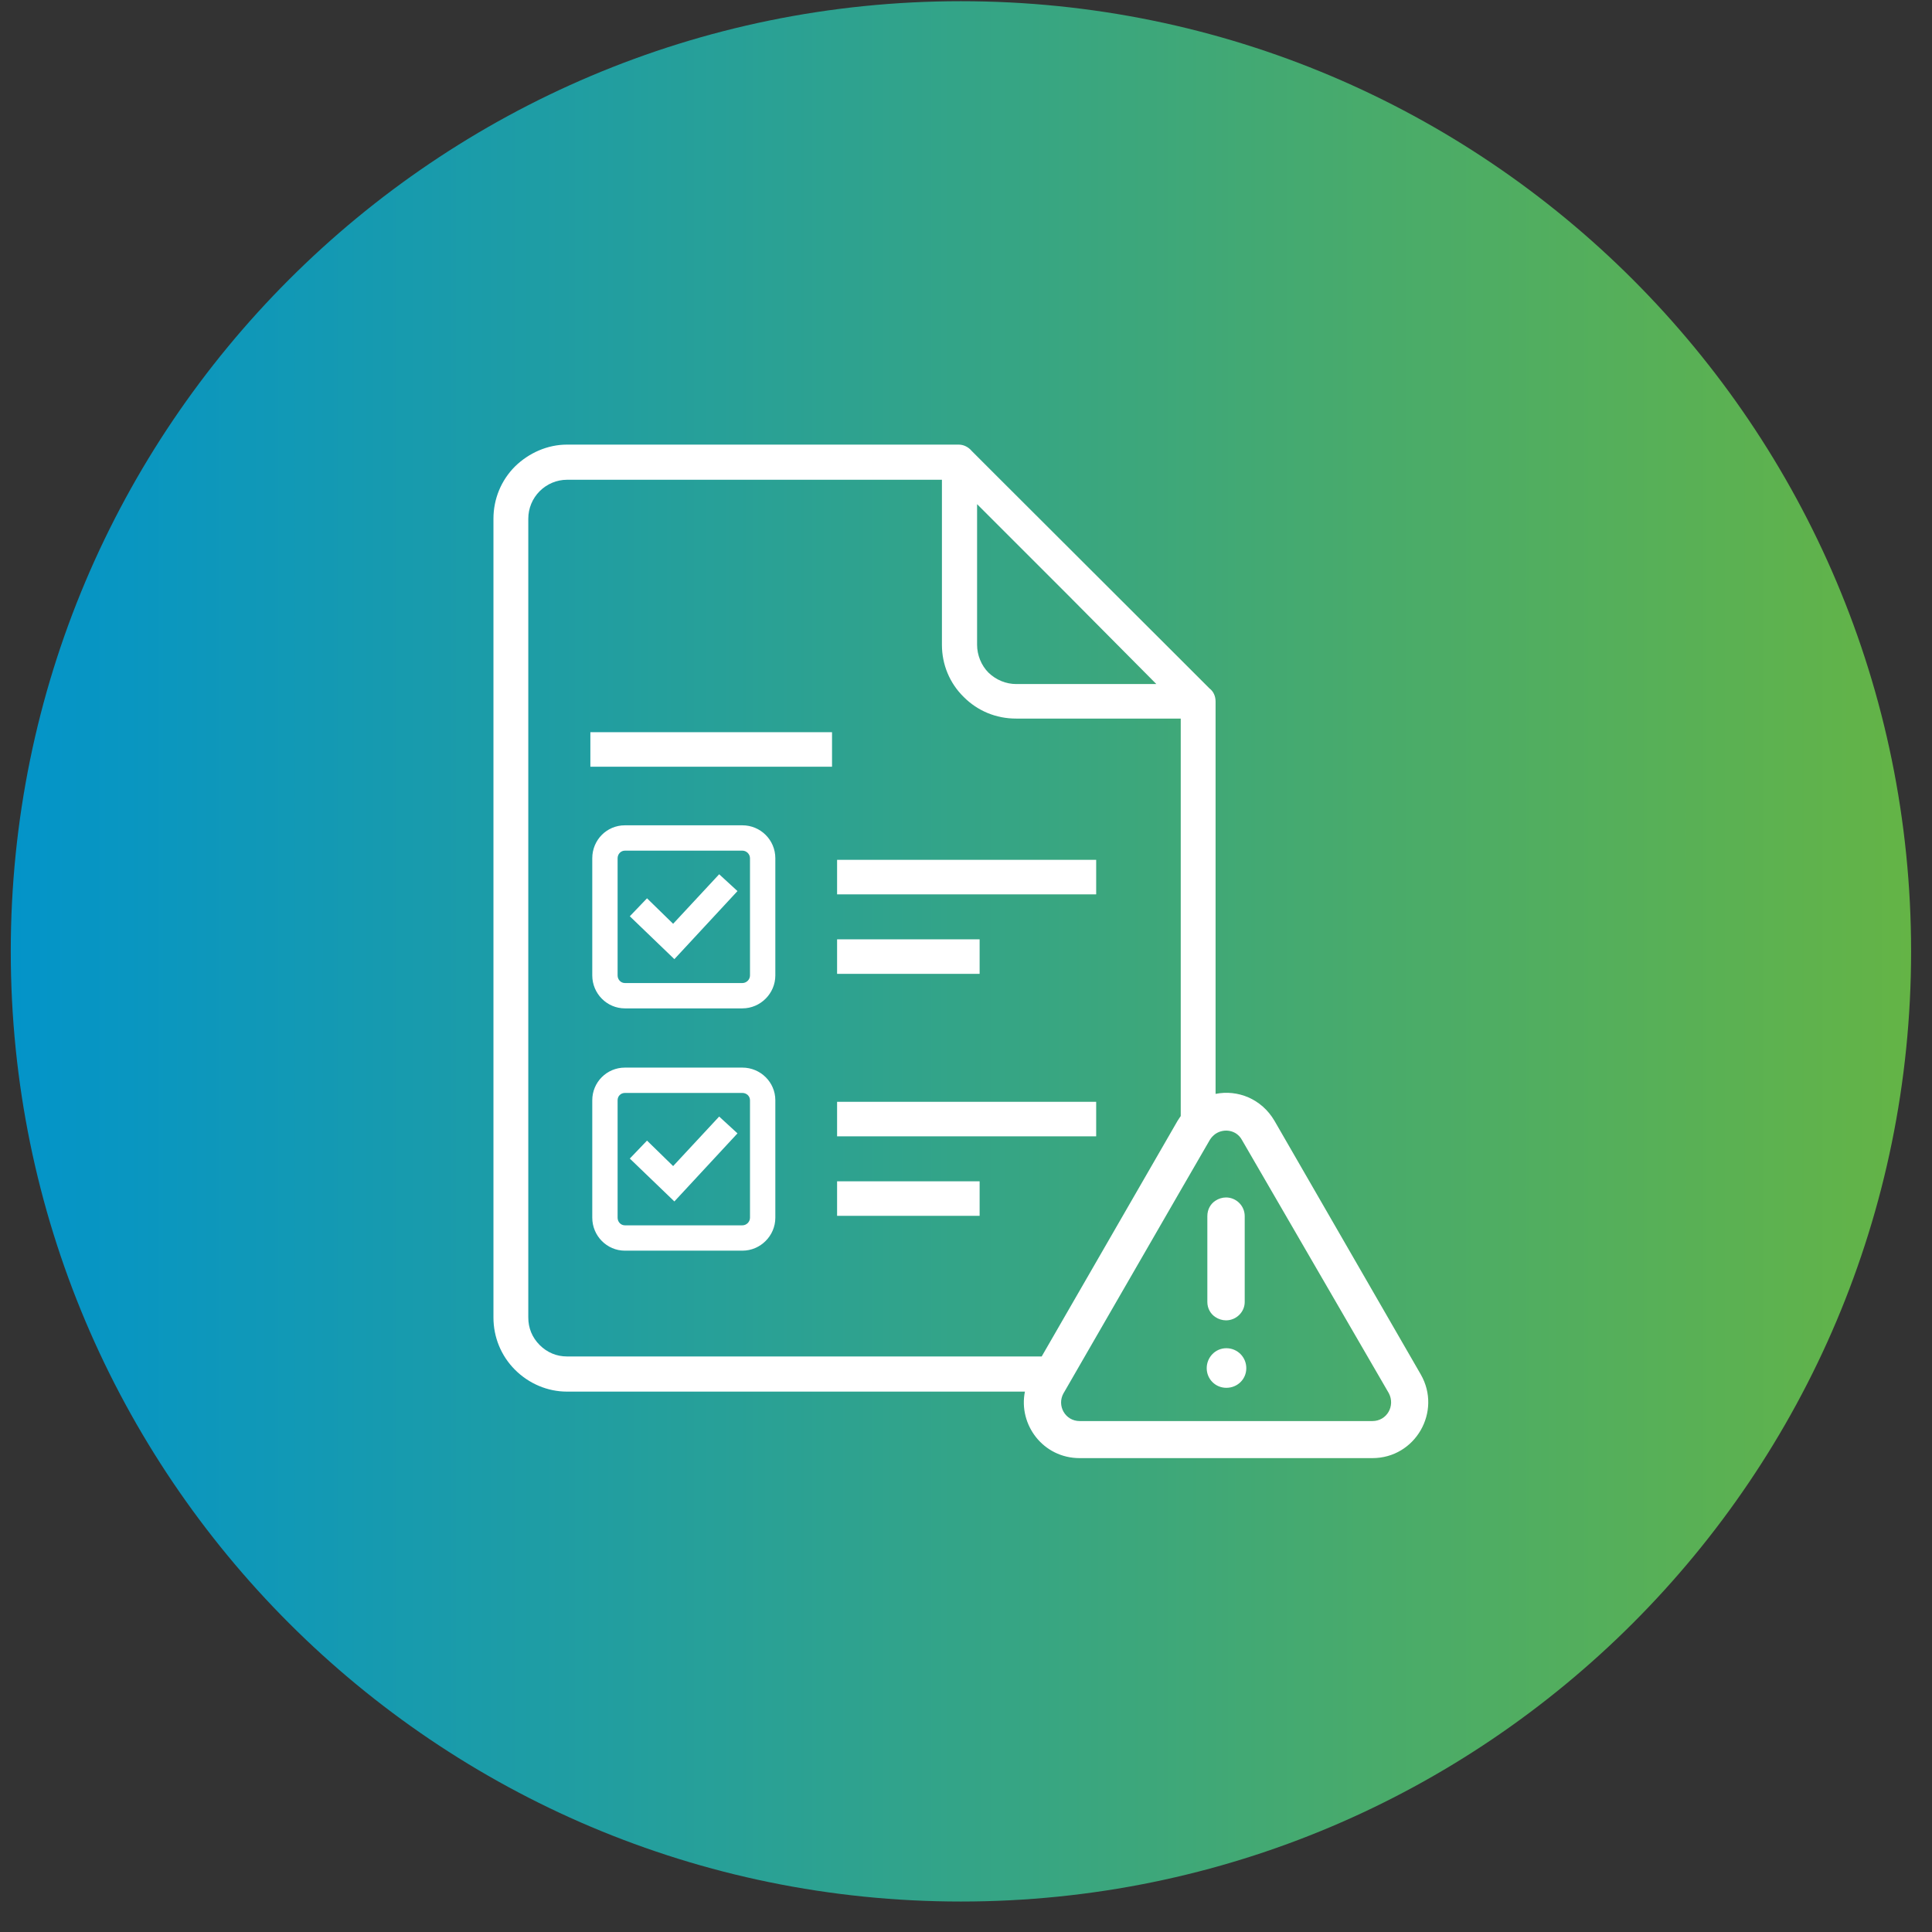
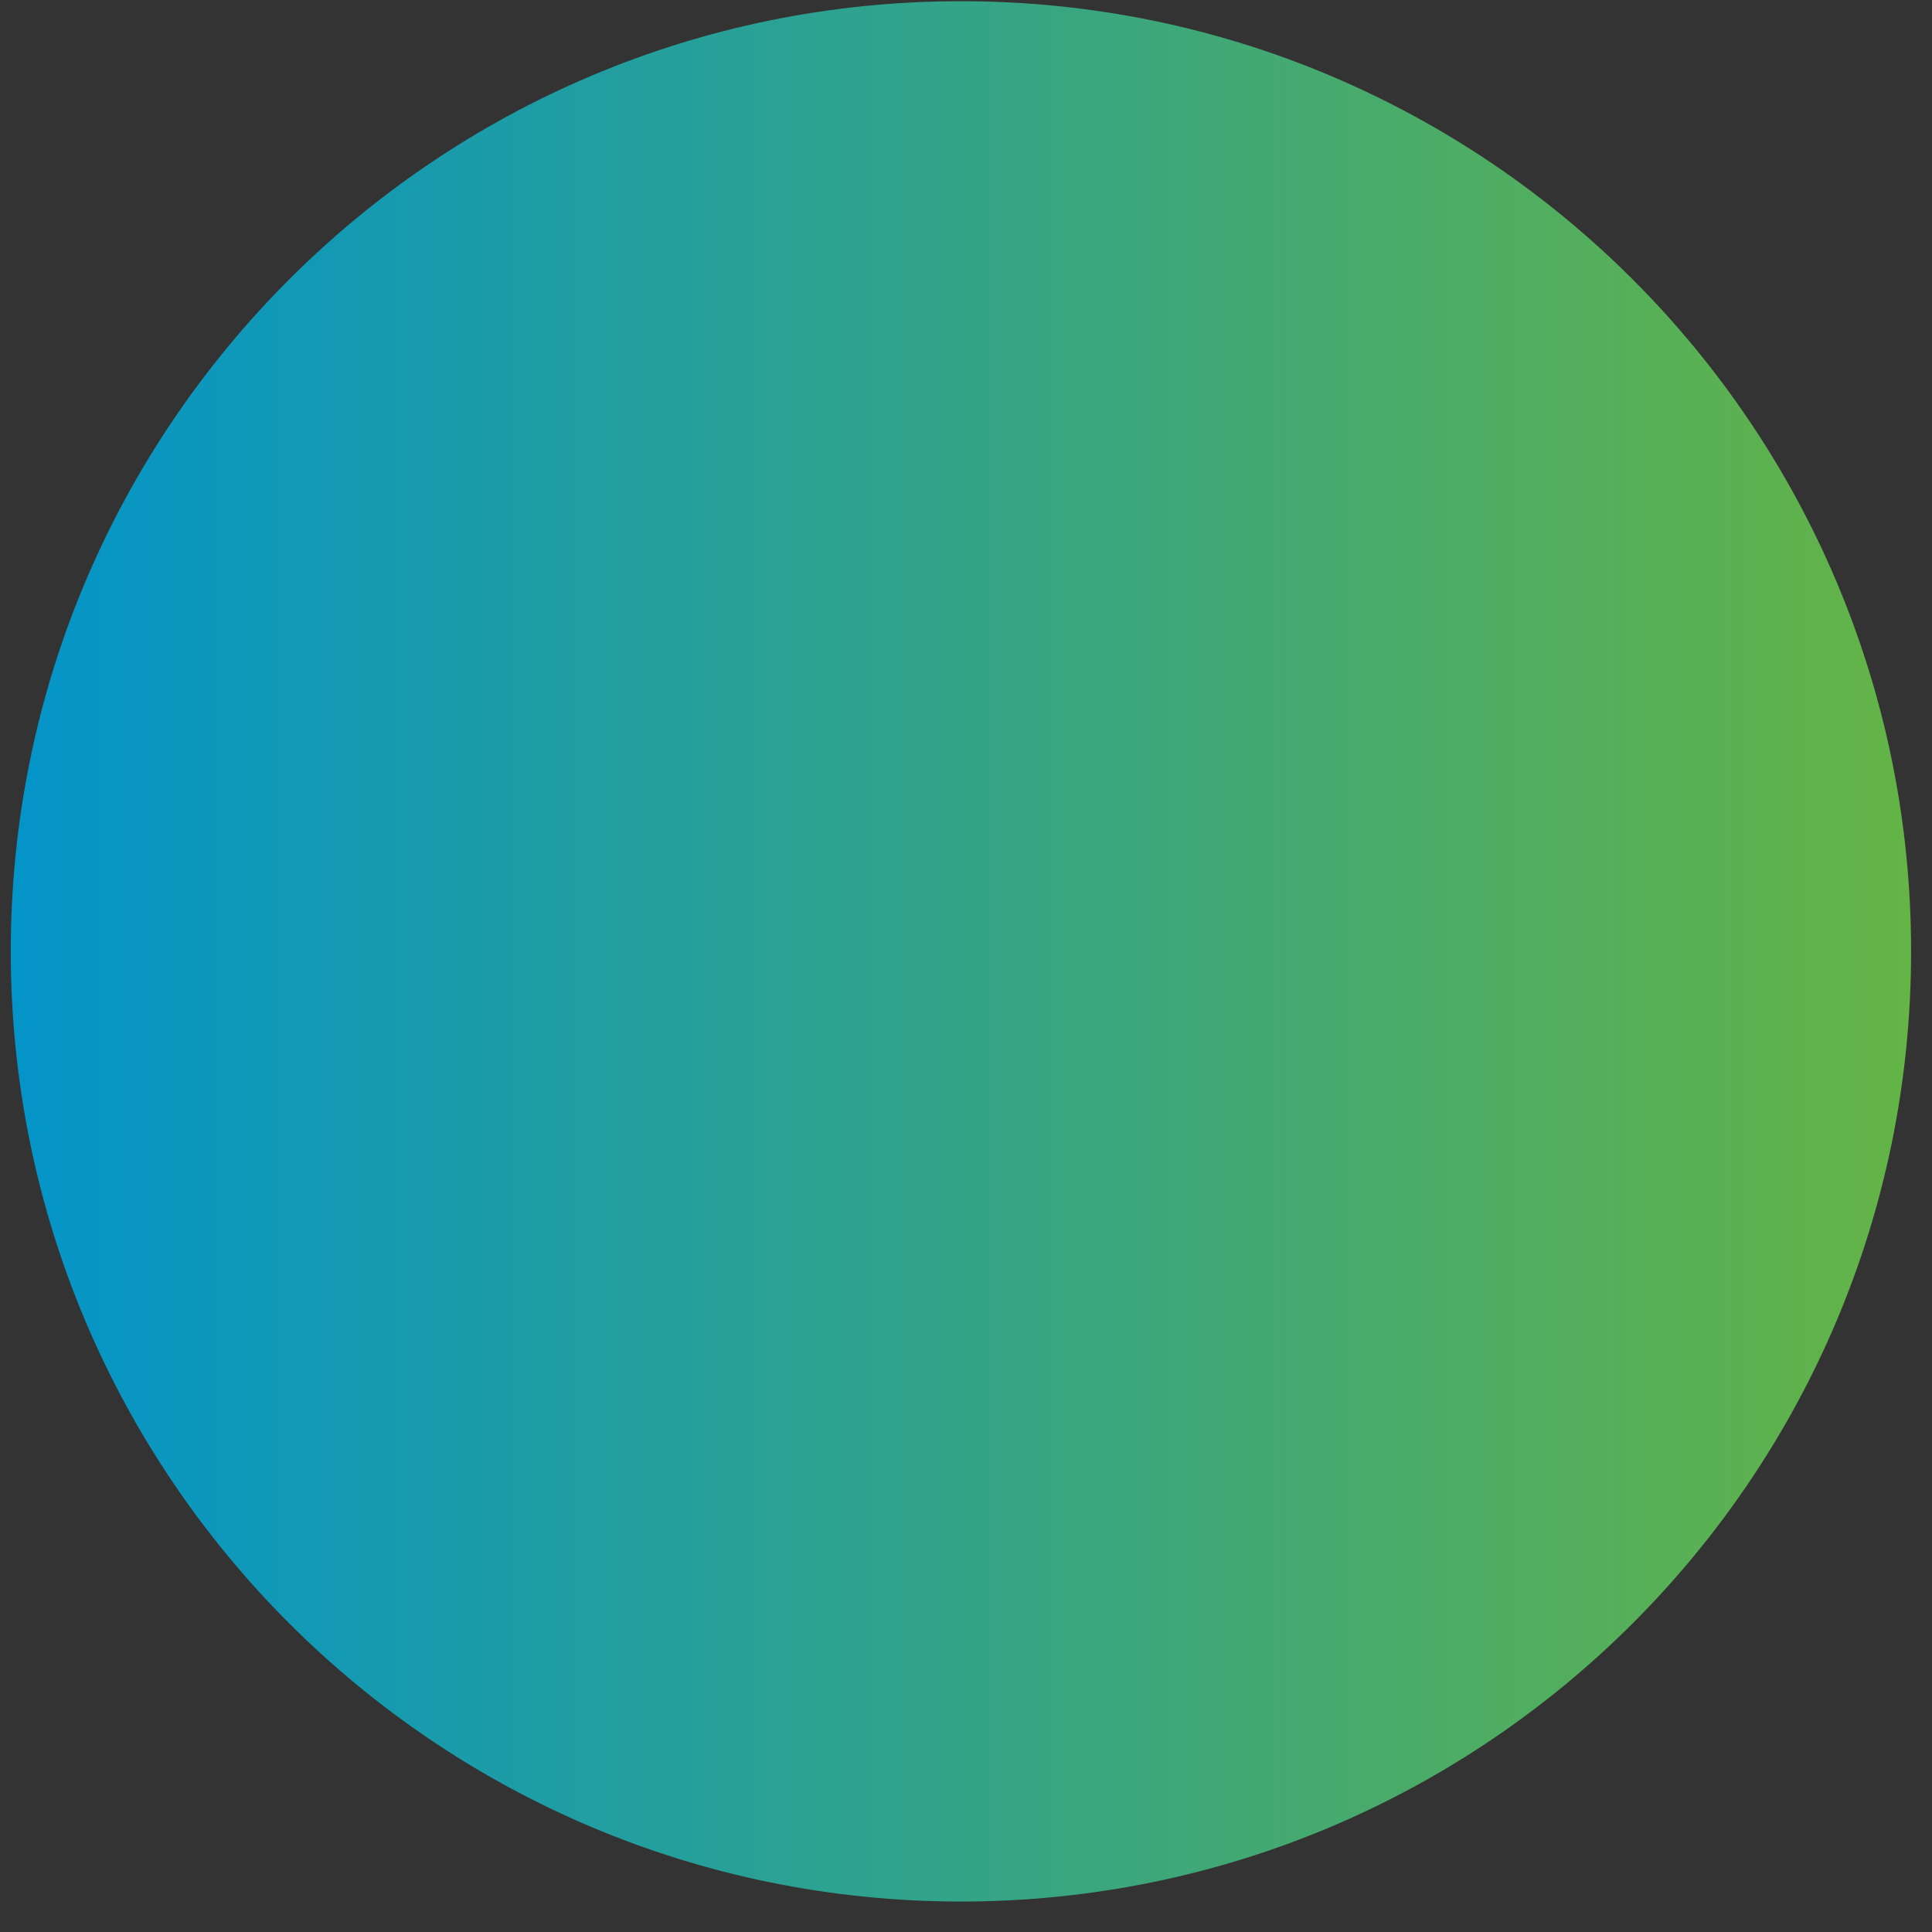
<svg xmlns="http://www.w3.org/2000/svg" width="61" height="61" viewBox="0 0 61 61" fill="none">
  <rect x="0" y="0" width="61" height="61" fill="#333333" stroke="none" />
  <path d="M30.34 60.038C46.909 60.038 60.34 46.607 60.34 30.038C60.34 13.47 46.909 0.038 30.34 0.038C13.772 0.038 0.34 13.47 0.34 30.038C0.34 46.607 13.772 60.038 30.34 60.038Z" fill="url(#paint0_linear_2496_7853)" />
  <g clip-path="url(#clip0_2496_7853)">
-     <path d="M34.55 27.208H26.49V28.178H34.55V27.208Z" fill="white" stroke="white" stroke-width="0.12" />
    <path d="M30.87 29.718H26.49V30.688H30.87V29.718Z" fill="white" stroke="white" stroke-width="0.12" />
    <path d="M34.55 34.848H26.49V35.818H34.55V34.848Z" fill="white" stroke="white" stroke-width="0.12" />
    <path d="M30.87 37.358H26.49V38.328H30.87V37.358Z" fill="white" stroke="white" stroke-width="0.12" />
    <path d="M26.21 23.178H18.7V24.148H26.21V23.178Z" fill="white" stroke="white" stroke-width="0.12" />
    <path fill-rule="evenodd" clip-rule="evenodd" d="M21.26 29.258L20.43 28.448L19.97 28.928L21.29 30.198L23.2 28.138L22.71 27.688L21.26 29.248V29.258Z" fill="white" stroke="white" stroke-width="0.12" />
    <path d="M23.44 26.058H19.73C19.16 26.058 18.7 26.518 18.7 27.098V30.798C18.7 31.368 19.16 31.838 19.73 31.838H23.44C24.01 31.838 24.48 31.368 24.48 30.798V27.098C24.48 26.518 24.01 26.058 23.44 26.058ZM23.68 30.798C23.68 30.928 23.57 31.038 23.44 31.038H19.73C19.6 31.038 19.5 30.928 19.5 30.798V27.098C19.5 26.968 19.6 26.858 19.73 26.858H23.44C23.57 26.858 23.68 26.968 23.68 27.098V30.798Z" fill="white" />
    <path fill-rule="evenodd" clip-rule="evenodd" d="M21.26 36.908L20.43 36.098L19.97 36.578L21.29 37.848L23.2 35.788L22.71 35.338L21.26 36.898V36.908Z" fill="white" stroke="white" stroke-width="0.12" />
    <path d="M23.44 33.708H19.73C19.16 33.708 18.7 34.168 18.7 34.738V38.448C18.7 39.018 19.16 39.488 19.73 39.488H23.44C24.01 39.488 24.48 39.018 24.48 38.448V34.738C24.48 34.168 24.01 33.708 23.44 33.708ZM23.68 38.448C23.68 38.578 23.57 38.688 23.44 38.688H19.73C19.6 38.688 19.5 38.578 19.5 38.448V34.738C19.5 34.608 19.6 34.508 19.73 34.508H23.44C23.57 34.508 23.68 34.608 23.68 34.738V38.448Z" fill="white" />
    <path fill-rule="evenodd" clip-rule="evenodd" d="M44.86 43.398L40.24 35.388C39.83 34.688 39.07 34.398 38.38 34.538V22.148C38.38 21.978 38.31 21.828 38.19 21.738L37.28 20.828L31.59 15.148L30.68 14.238C30.58 14.118 30.43 14.038 30.27 14.038H17.9C17.29 14.038 16.7 14.298 16.26 14.728C15.82 15.168 15.58 15.758 15.58 16.378V41.598C15.58 42.218 15.82 42.808 16.26 43.248C16.7 43.688 17.29 43.938 17.9 43.938H32.36C32.15 44.978 32.93 46.038 34.09 46.038H43.33C44.69 46.038 45.53 44.568 44.86 43.398ZM30.85 15.918L33.7 18.768L36.51 21.598H32.09C31.76 21.598 31.45 21.468 31.21 21.238C30.98 21.008 30.85 20.678 30.85 20.358V15.918ZM17.9 42.828C17.58 42.828 17.28 42.708 17.04 42.468C16.8 42.228 16.68 41.928 16.68 41.598V16.378C16.68 16.048 16.81 15.738 17.04 15.508C17.27 15.278 17.58 15.148 17.9 15.148H29.74V20.358C29.74 20.978 29.98 21.568 30.43 22.008C30.87 22.448 31.45 22.688 32.08 22.688H37.28V35.238C37.28 35.238 37.21 35.338 37.18 35.388L32.89 42.828H17.9ZM43.33 44.868H34.09C33.63 44.868 33.36 44.378 33.58 43.988L33.61 43.938L34.25 42.828L37.28 37.578L38.2 35.988C38.25 35.908 38.31 35.848 38.38 35.798C38.65 35.618 39.04 35.678 39.21 35.988L43.85 43.988C44.06 44.388 43.79 44.868 43.33 44.868Z" fill="white" />
    <path fill-rule="evenodd" clip-rule="evenodd" d="M39.3 38.398V41.108C39.3 41.428 39.03 41.688 38.71 41.688C38.59 41.688 38.47 41.648 38.38 41.588C38.22 41.488 38.12 41.308 38.12 41.108V38.398C38.12 38.188 38.22 38.008 38.38 37.908C38.47 37.848 38.59 37.808 38.71 37.808C39.03 37.808 39.3 38.068 39.3 38.398Z" fill="white" />
    <path d="M39.35 43.198C39.35 43.548 39.07 43.818 38.72 43.818C38.37 43.818 38.1 43.538 38.1 43.198C38.1 42.858 38.37 42.568 38.72 42.568C39.07 42.568 39.35 42.848 39.35 43.198Z" fill="white" />
  </g>
  <defs>
    <linearGradient id="paint0_linear_2496_7853" x1="0.34" y1="30.038" x2="60.34" y2="30.038" gradientUnits="userSpaceOnUse">
      <stop stop-color="#0394C9" />
      <stop offset="1" stop-color="#64B446" />
    </linearGradient>
    <clipPath id="clip0_2496_7853">
-       <rect width="29.52" height="32" fill="white" transform="translate(15.58 14.038)" />
-     </clipPath>
+       </clipPath>
  </defs>
</svg>